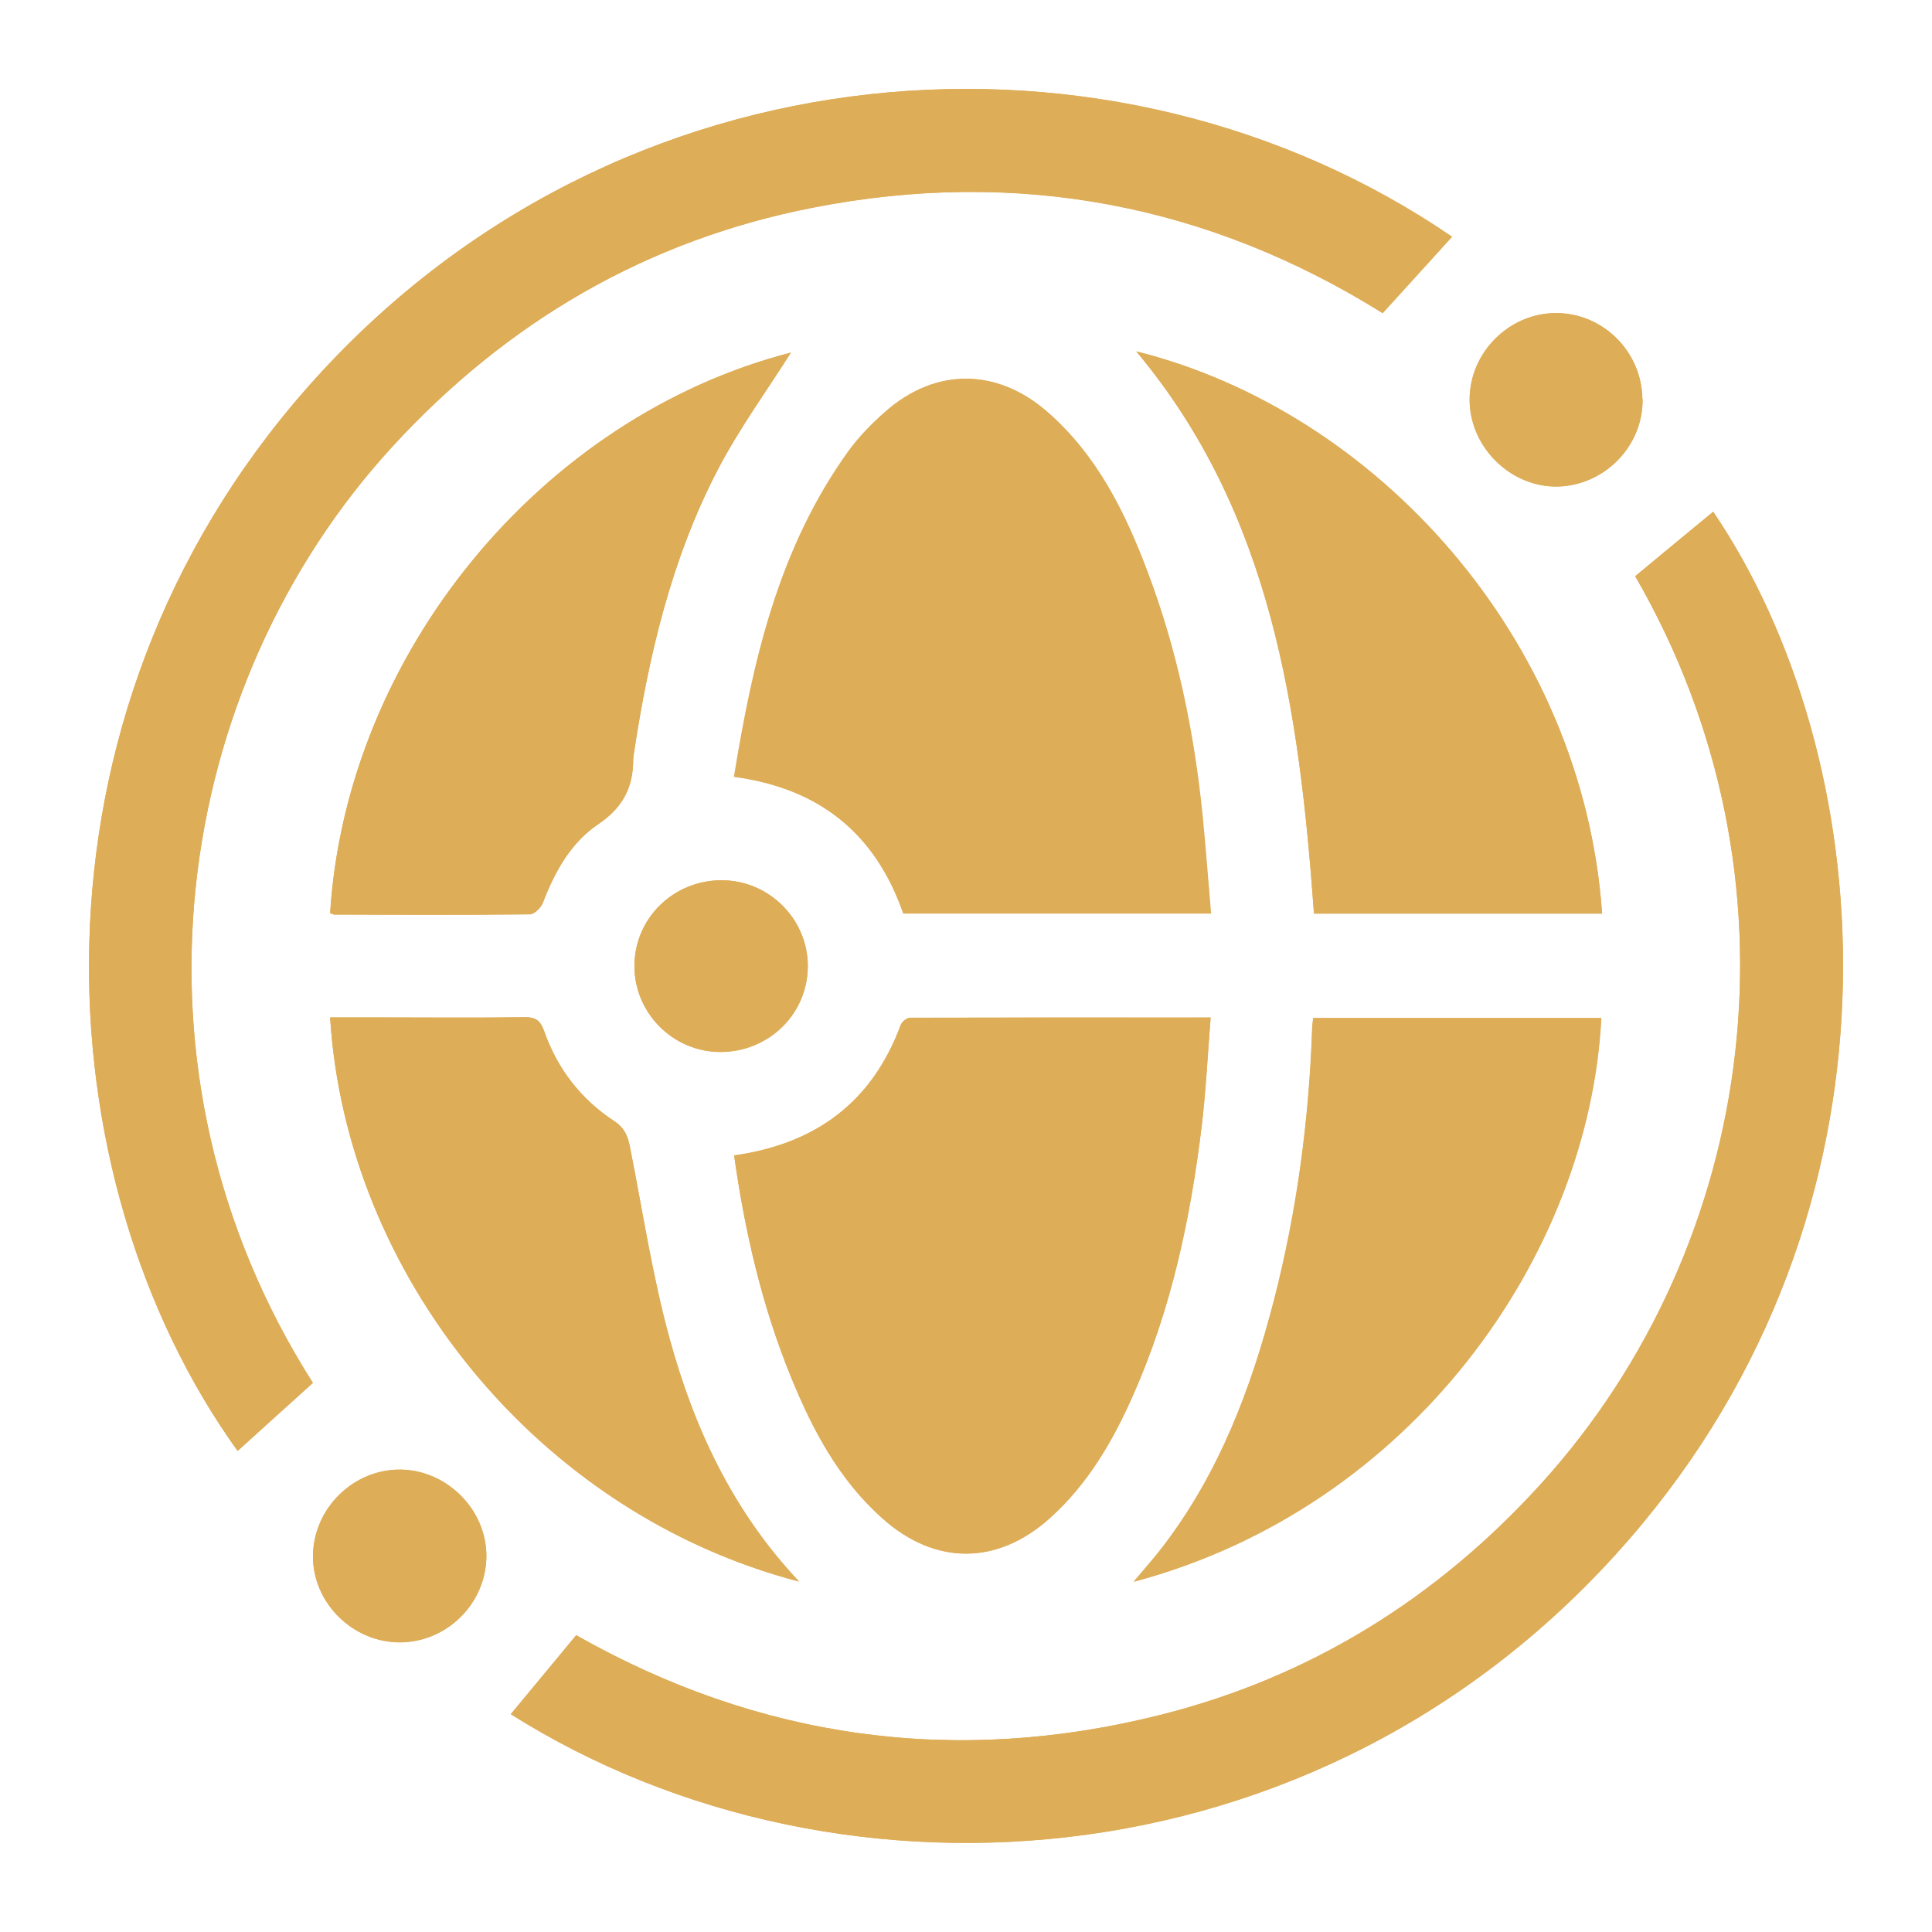
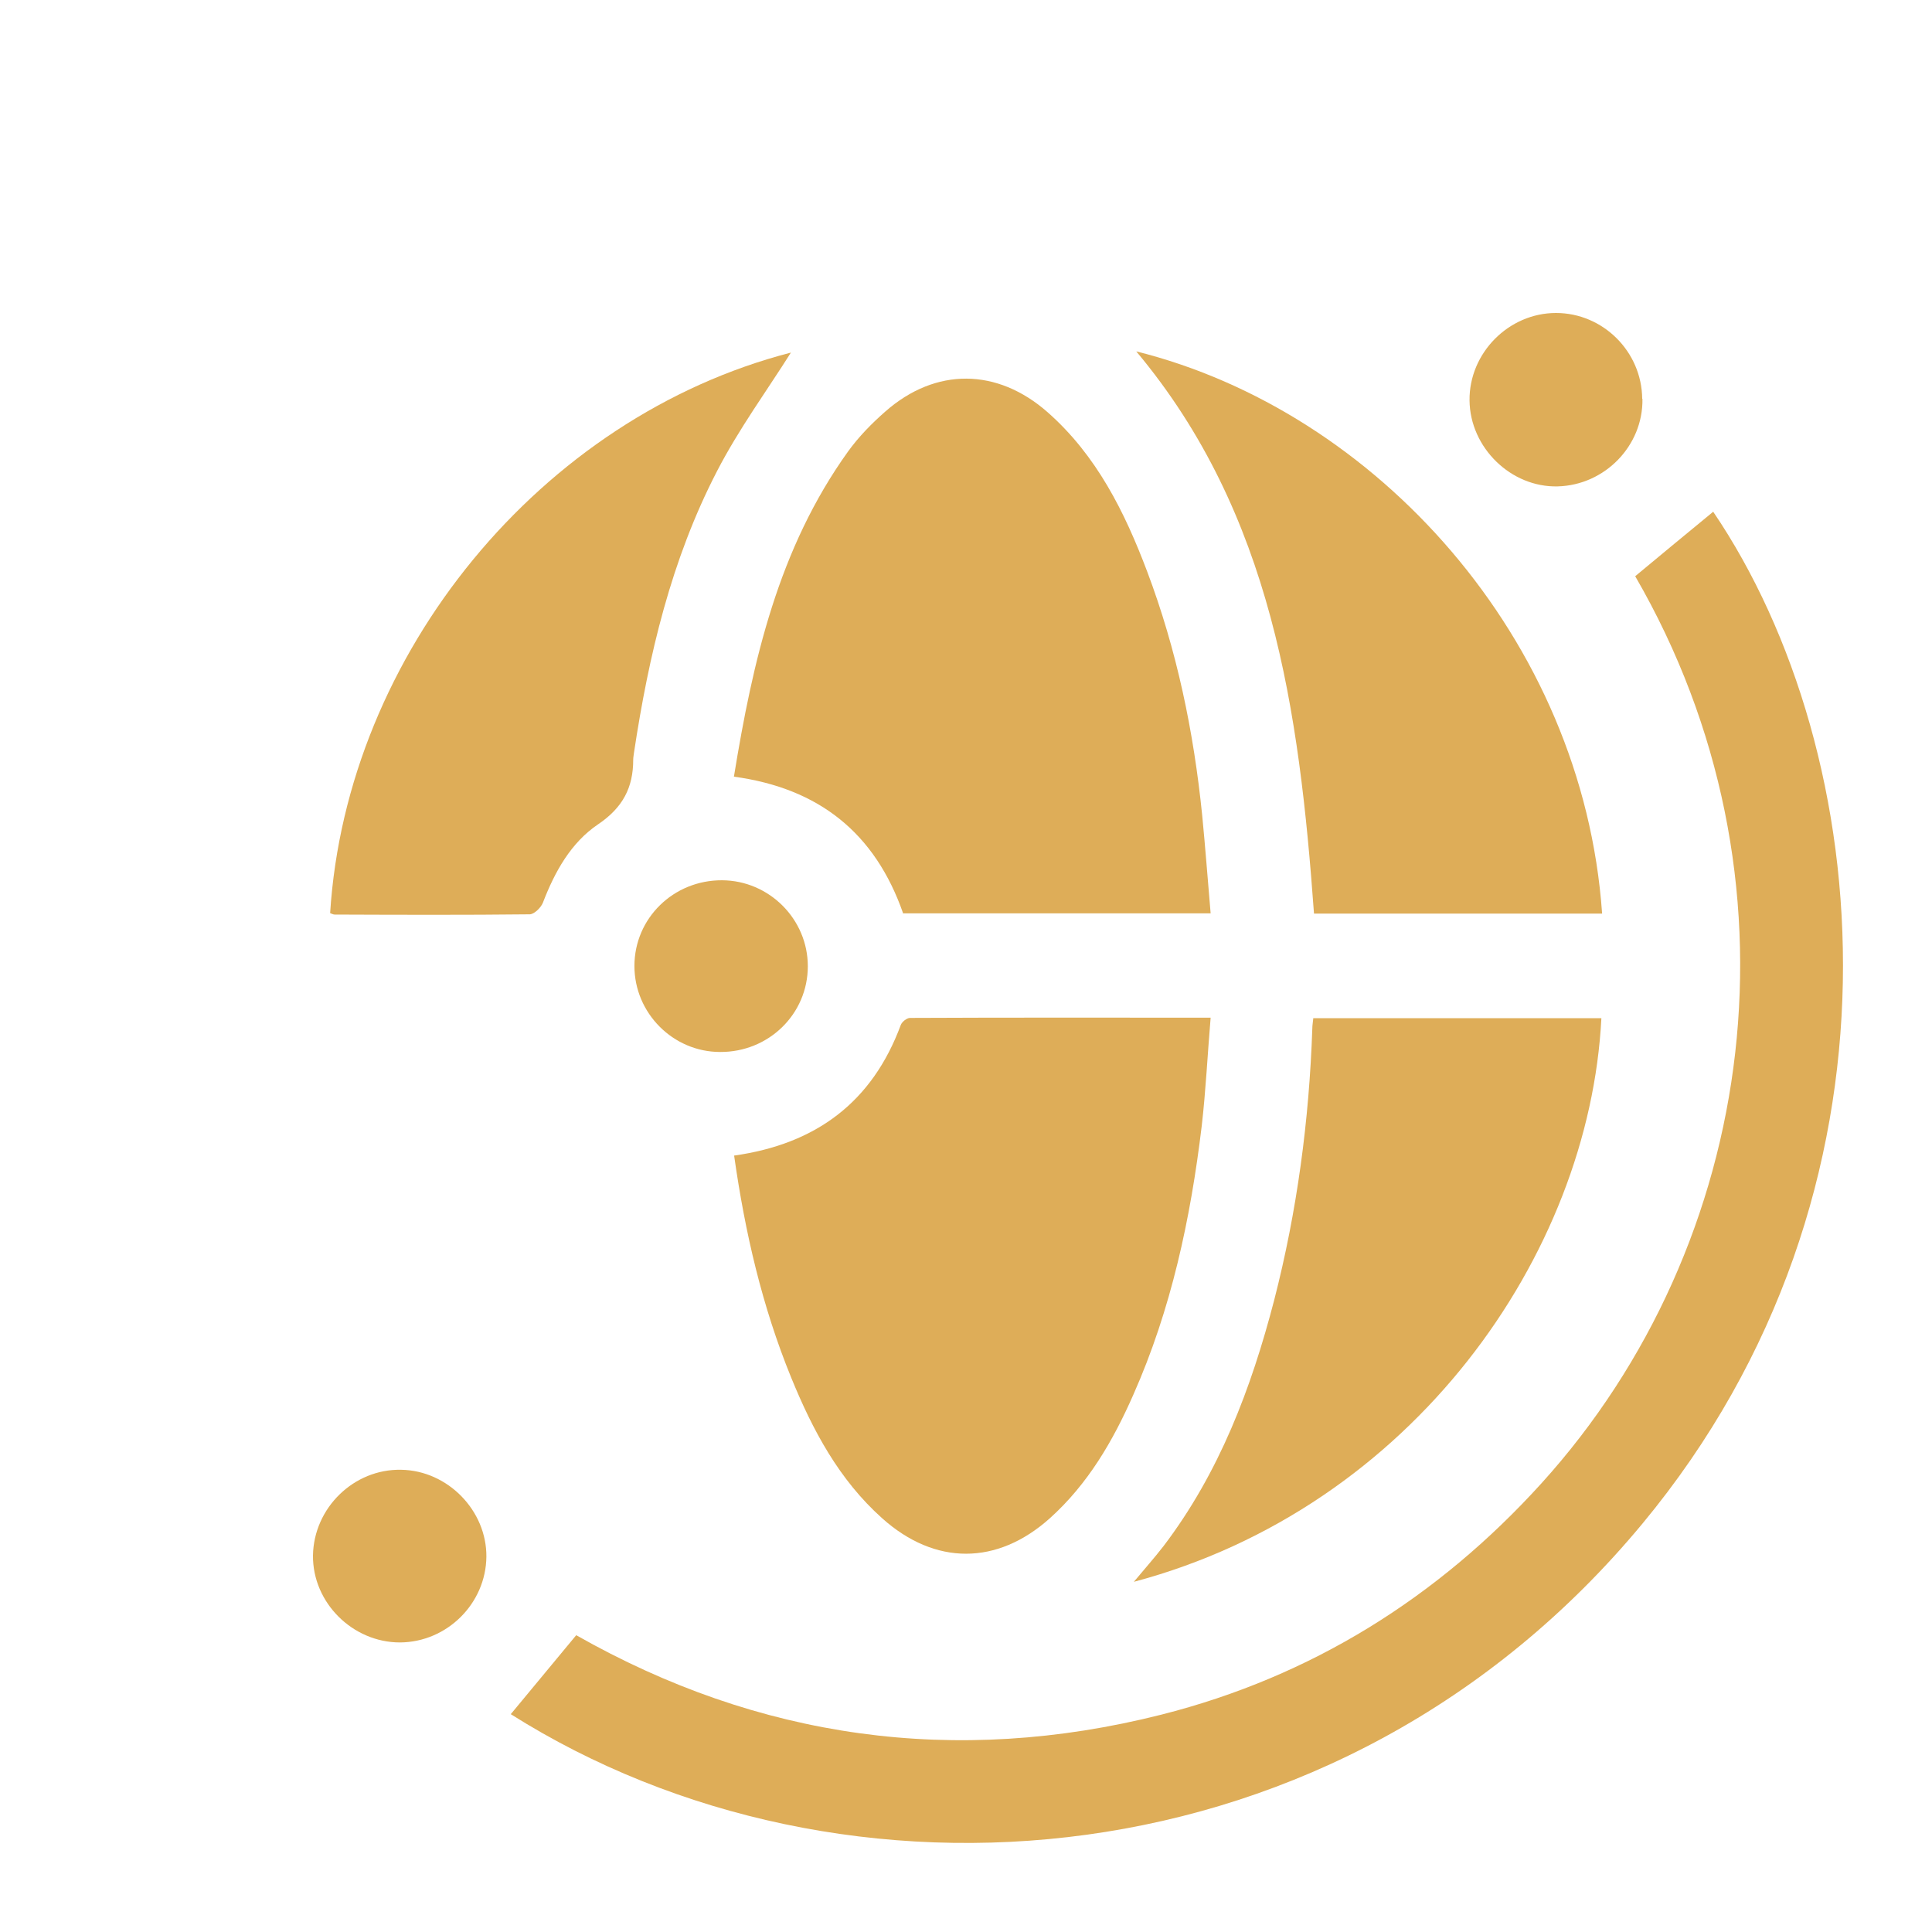
<svg xmlns="http://www.w3.org/2000/svg" id="Layer_1" data-name="Layer 1" version="1.1" viewBox="0 0 800 800" width="40" height="40">
  <defs>
    <style>
      .cls-1 {
        fill: #dead58;
        stroke-width: 0px;
      }
    </style>
  </defs>
-   <path class="cls-1" d="M129.6,572.6c-82.3-129.3-58.2-288.5,33-387.8,47.4-51.6,105.3-85.4,174.2-98.9,84.7-16.5,163.9-1.2,235.8,43.7,9.9-10.9,19.4-21.3,28.7-31.6C461.9,2.6,255.5,15.4,127.6,160.1,5.7,298,17.6,488.5,98.4,600.8c10.1-9.1,20.3-18.4,31.2-28.2ZM211.5,709.8c137.1,86.6,342.7,72.7,468.6-78.9,114.7-138.3,96.9-319.5,29.3-419-10.7,8.8-21.4,17.7-32.3,26.7,72.2,124.8,51.1,276.4-38.9,375.7-43,47.4-95.3,80.1-157.3,95.7-85.5,21.6-166.9,9.9-242.3-32.9-9.3,11.2-18.1,21.8-27.1,32.7ZM374,378.3h127.5c-1.2-13.9-2.2-27.3-3.5-40.6-3.5-34.6-10.5-68.5-22.8-101-9.3-24.7-20.9-48.1-41.2-65.9-20.9-18.4-46.4-18.6-67.2-.3-5.6,5-11,10.4-15.4,16.5-29,40.1-39.5,86.7-47.3,134.7,35.3,4.8,58.5,23.4,70.1,56.7ZM304,478.5c4.5,31.8,11.6,62.5,23.6,91.8,8.9,21.8,19.8,42.3,37.7,58.3,22,19.6,47.6,19.5,69.4,0,15.8-14.2,26.2-32.1,34.6-51.2,15.7-35.5,23.6-73,28.3-111.2,1.8-14.6,2.5-29.4,3.7-44.9-42.4,0-83.4,0-124.5.1-1.3,0-3.3,1.6-3.8,2.9-11.8,31.9-35,49.3-69,54.1ZM544.1,378.3h119.3c-8-114.1-93.8-208.1-192.9-232.8,56.3,67.2,67.5,149,73.6,232.8ZM543.7,421.6c-.2,1.9-.3,3.1-.4,4.2-1.3,38.1-6.3,75.6-15.8,112.5-9.4,36.5-22.6,71.4-45.8,101.8-3.7,4.9-7.8,9.5-12.3,14.8,115.2-30.7,188.6-135.3,193.6-233.4h-119.4ZM136.7,378.1c.6.2,1.3.6,1.9.6,26.9,0,53.8.2,80.8-.1,1.9,0,4.6-2.7,5.4-4.8,4.9-12.9,11.6-25,22.9-32.5,10.2-6.9,14.4-15.2,14.5-26.7,0-.9.2-1.9.3-2.8,6.2-40.5,15.5-80.1,34.4-116.7,9.1-17.6,20.9-33.7,30.6-49.1-103.3,26.6-184,124.6-190.8,232.1ZM330.9,654.9c-27.6-29.3-43.5-63.7-53.6-100.5-7.1-25.8-11.1-52.4-16.3-78.7-.9-4.8-2.1-8.5-6.7-11.5-13.8-9.1-23.5-21.7-29-37.3-1.5-4.2-3.4-5.8-8-5.7-19.4.3-38.7.1-58.1.1-7.5,0-15,0-22.5,0,6.6,106.4,85.7,205.3,194.2,233.6ZM298.2,435.6c20,0,36.2-15.8,36.3-35.5,0-19.5-16-35.5-35.5-35.6-20.1-.1-36.2,15.7-36.3,35.5,0,19.5,16,35.5,35.5,35.6ZM680.1,165.2c-.3-19.6-16.3-35.5-35.7-35.5-19.6,0-36,16.6-35.8,36.2.2,19.5,17.2,36,36.5,35.6,19.5-.5,35.3-16.9,35.1-36.2ZM201.4,644.6c.2-19.2-16-35.7-35.3-36.1-19.6-.3-36.2,15.9-36.5,35.5-.3,19.5,16.3,36.1,36,36,19.5,0,35.6-16.1,35.8-35.5Z" />
-   <path class="cls-1" d="M129.6,572.6c-10.9,9.8-21.1,19-31.2,28.2C17.6,488.5,5.7,298,127.6,160.1,255.5,15.4,461.9,2.6,601.2,98.1c-9.3,10.3-18.7,20.6-28.7,31.6-71.9-44.9-151.1-60.3-235.8-43.7-68.9,13.4-126.8,47.3-174.2,98.9-91.1,99.3-115.2,258.5-33,387.8Z" />
  <path class="cls-1" d="M211.5,709.8c9-10.9,17.8-21.5,27.1-32.7,75.4,42.8,156.8,54.5,242.3,32.9,62-15.7,114.4-48.4,157.3-95.7,90.1-99.4,111.1-251,38.9-375.7,10.8-9,21.6-17.9,32.3-26.7,67.5,99.5,85.4,280.7-29.3,419-125.8,151.7-331.5,165.5-468.6,78.9Z" />
  <path class="cls-1" d="M374,378.3c-11.6-33.3-34.8-51.9-70.1-56.7,7.8-47.9,18.4-94.5,47.3-134.7,4.4-6.1,9.8-11.6,15.4-16.5,20.8-18.3,46.3-18.1,67.2.3,20.3,17.9,31.9,41.3,41.2,65.9,12.3,32.6,19.3,66.4,22.8,101,1.3,13.3,2.3,26.7,3.5,40.6h-127.5Z" />
  <path class="cls-1" d="M304,478.5c34-4.8,57.2-22.2,69-54.1.5-1.3,2.5-2.9,3.8-2.9,41-.2,82.1-.1,124.5-.1-1.3,15.4-2,30.2-3.7,44.9-4.6,38.3-12.6,75.8-28.3,111.2-8.4,19.1-18.8,37-34.6,51.2-21.8,19.5-47.5,19.6-69.4,0-17.9-16-28.8-36.5-37.7-58.3-12-29.4-19.1-60-23.6-91.8Z" />
  <path class="cls-1" d="M544.1,378.3c-6.1-83.8-17.3-165.6-73.6-232.8,99,24.7,184.9,118.7,192.9,232.8h-119.3Z" />
  <path class="cls-1" d="M543.7,421.6h119.4c-5,98.1-78.4,202.7-193.6,233.4,4.4-5.3,8.5-9.9,12.3-14.8,23.1-30.4,36.3-65.3,45.8-101.8,9.5-36.9,14.5-74.5,15.8-112.5,0-1.2.2-2.3.4-4.2Z" />
  <path class="cls-1" d="M136.7,378.1c6.8-107.5,87.5-205.5,190.8-232.1-9.7,15.4-21.5,31.5-30.6,49.1-18.9,36.5-28.3,76.2-34.4,116.7-.1.9-.3,1.9-.3,2.8,0,11.5-4.3,19.8-14.5,26.7-11.3,7.6-18,19.7-22.9,32.5-.8,2-3.5,4.7-5.4,4.8-26.9.3-53.8.2-80.8.1-.7,0-1.3-.4-1.9-.6Z" />
-   <path class="cls-1" d="M330.9,654.9c-108.5-28.3-187.6-127.2-194.2-233.6,7.5,0,15,0,22.5,0,19.4,0,38.7.2,58.1-.1,4.6,0,6.5,1.5,8,5.7,5.4,15.7,15.2,28.3,29,37.3,4.6,3,5.8,6.7,6.7,11.5,5.2,26.3,9.2,52.9,16.3,78.7,10.1,36.9,26,71.2,53.6,100.5Z" />
  <path class="cls-1" d="M298.2,435.6c-19.5,0-35.5-16.1-35.5-35.6,0-19.8,16.2-35.6,36.3-35.5,19.5.1,35.5,16.1,35.5,35.6,0,19.8-16.2,35.6-36.3,35.5Z" />
  <path class="cls-1" d="M680.1,165.2c.3,19.4-15.6,35.7-35.1,36.2-19.3.5-36.3-16-36.5-35.6-.2-19.6,16.2-36.2,35.8-36.2,19.4,0,35.5,15.9,35.7,35.5Z" />
  <path class="cls-1" d="M201.4,644.6c-.2,19.4-16.3,35.4-35.8,35.5-19.6,0-36.2-16.5-36-36,.3-19.7,16.9-35.9,36.5-35.5,19.3.3,35.5,16.9,35.3,36.1Z" />
</svg>